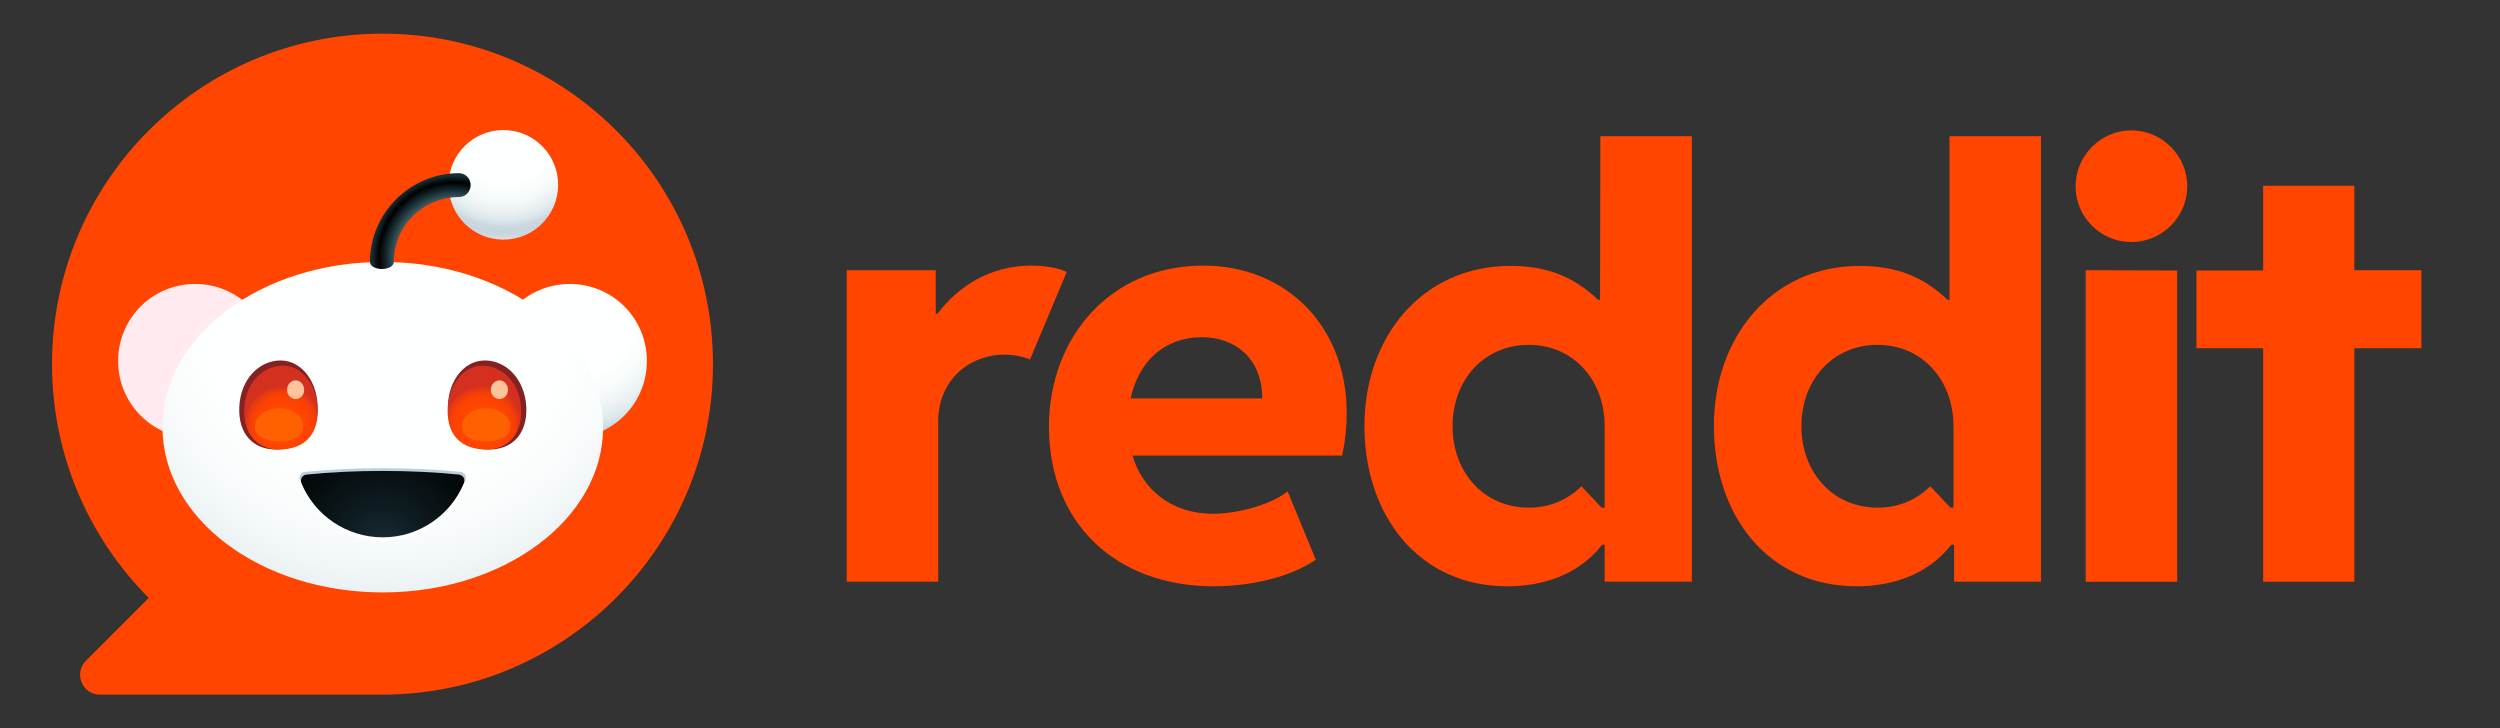
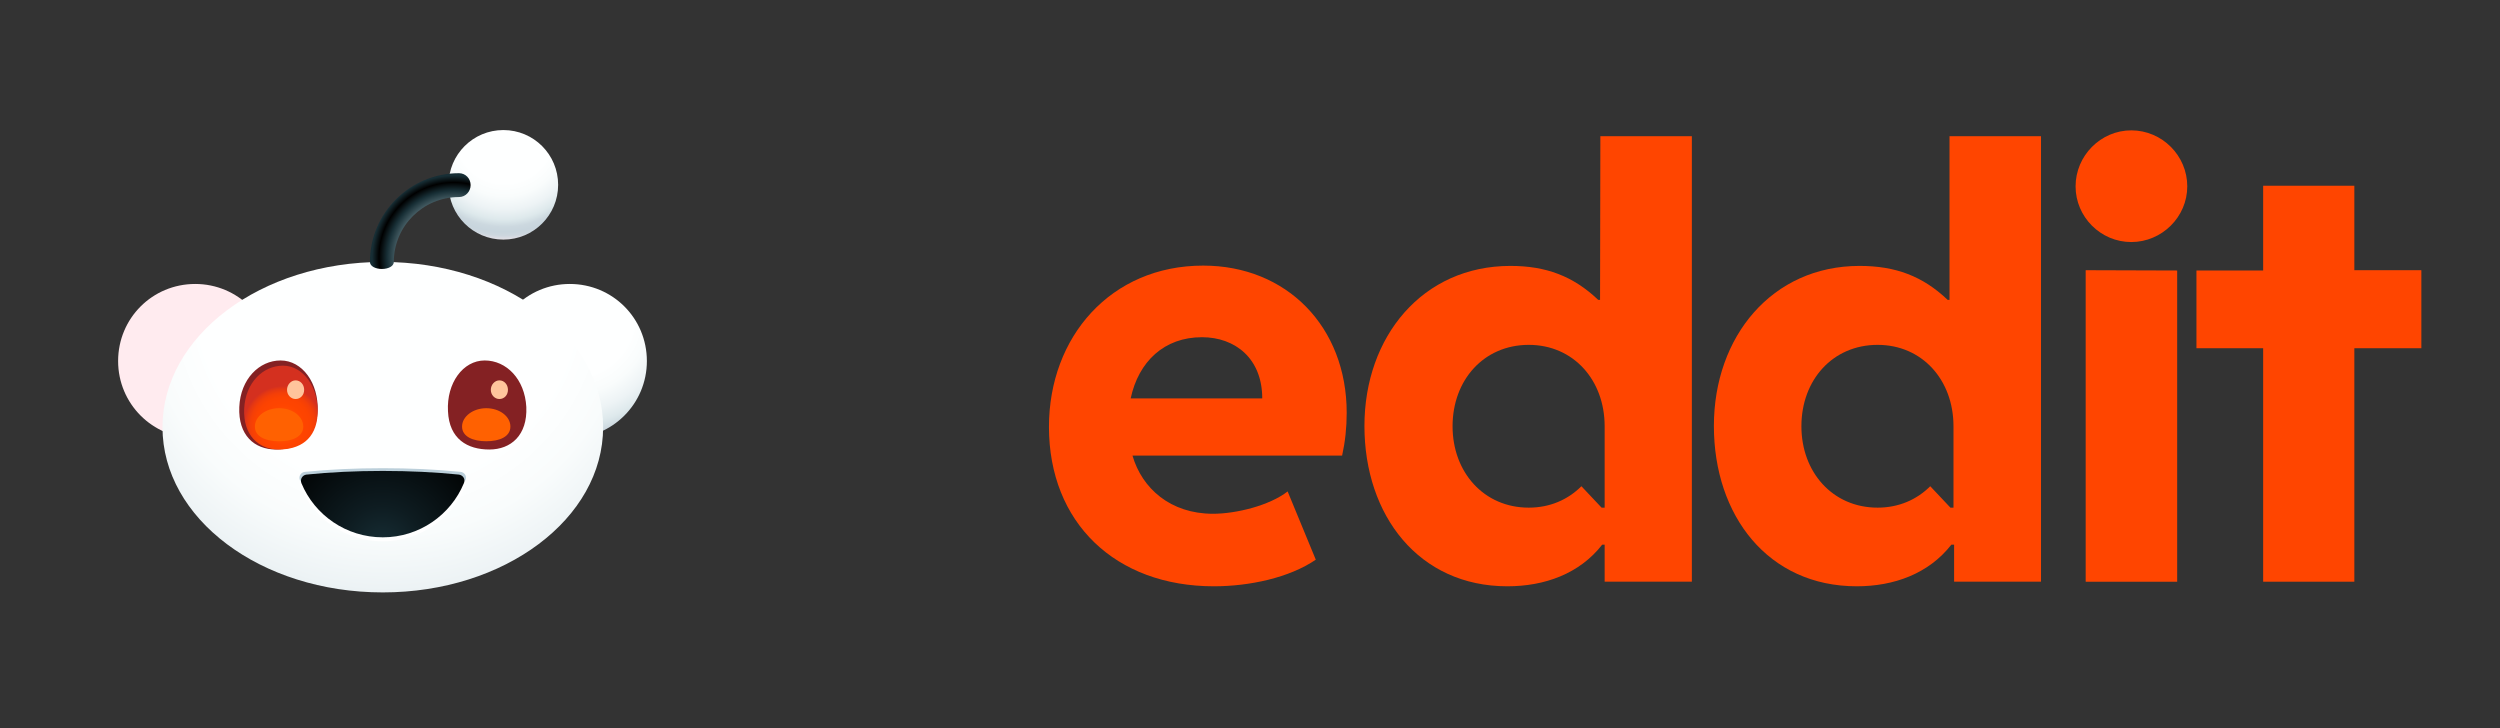
<svg xmlns="http://www.w3.org/2000/svg" version="1.2" viewBox="0 0 817 238" width="817" height="238">
  <rect x="0" y="0" width="817" height="238" fill="#333333" stroke="none" />
  <defs>
    <linearGradient id="P" gradientUnits="userSpaceOnUse" />
    <radialGradient id="g1" cx="0" cy="0" r="1" href="#P" gradientTransform="matrix(50.98,0,0,50.98,186.756,102.955)">
      <stop stop-color="#feffff" />
      <stop offset=".4" stop-color="#feffff" />
      <stop offset=".51" stop-color="#f9fcfc" />
      <stop offset=".62" stop-color="#edf3f5" />
      <stop offset=".7" stop-color="#dee9ec" />
      <stop offset=".72" stop-color="#d8e4e8" />
      <stop offset=".76" stop-color="#ccd8df" />
      <stop offset=".8" stop-color="#c8d5dd" />
      <stop offset=".83" stop-color="#ccd6de" />
      <stop offset=".85" stop-color="#d8dbe2" />
      <stop offset=".88" stop-color="#ede3e9" />
      <stop offset=".9" stop-color="#ffebef" />
    </radialGradient>
    <radialGradient id="g2" cx="0" cy="0" r="1" href="#P" gradientTransform="matrix(50.98,0,0,50.98,64.312,42.55)">
      <stop stop-color="#feffff" />
      <stop offset=".4" stop-color="#feffff" />
      <stop offset=".51" stop-color="#f9fcfc" />
      <stop offset=".62" stop-color="#edf3f5" />
      <stop offset=".7" stop-color="#dee9ec" />
      <stop offset=".72" stop-color="#d8e4e8" />
      <stop offset=".76" stop-color="#ccd8df" />
      <stop offset=".8" stop-color="#c8d5dd" />
      <stop offset=".83" stop-color="#ccd6de" />
      <stop offset=".85" stop-color="#d8dbe2" />
      <stop offset=".88" stop-color="#ede3e9" />
      <stop offset=".9" stop-color="#ffebef" />
    </radialGradient>
    <radialGradient id="g3" cx="0" cy="0" r="1" href="#P" gradientTransform="matrix(153.776,0,0,153.776,126.616,96.512)">
      <stop stop-color="#feffff" />
      <stop offset=".4" stop-color="#feffff" />
      <stop offset=".51" stop-color="#f9fcfc" />
      <stop offset=".62" stop-color="#edf3f5" />
      <stop offset=".7" stop-color="#dee9ec" />
      <stop offset=".72" stop-color="#d8e4e8" />
      <stop offset=".76" stop-color="#ccd8df" />
      <stop offset=".8" stop-color="#c8d5dd" />
      <stop offset=".83" stop-color="#ccd6de" />
      <stop offset=".85" stop-color="#d8dbe2" />
      <stop offset=".88" stop-color="#ede3e9" />
      <stop offset=".9" stop-color="#ffebef" />
    </radialGradient>
    <radialGradient id="g4" cx="0" cy="0" r="1" href="#P" gradientTransform="matrix(12.848,0,0,12.848,92.44,138.974)">
      <stop stop-color="#f60" />
      <stop offset=".5" stop-color="#ff4500" />
      <stop offset=".7" stop-color="#fc4301" />
      <stop offset=".82" stop-color="#f43f07" />
      <stop offset=".92" stop-color="#e53812" />
      <stop offset="1" stop-color="#d4301f" />
    </radialGradient>
    <radialGradient id="g5" cx="0" cy="0" r="1" href="#P" gradientTransform="matrix(-12.848,0,0,-12.848,157.688,138.974)">
      <stop stop-color="#f60" />
      <stop offset=".5" stop-color="#ff4500" />
      <stop offset=".7" stop-color="#fc4301" />
      <stop offset=".82" stop-color="#f43f07" />
      <stop offset=".92" stop-color="#e53812" />
      <stop offset="1" stop-color="#d4301f" />
    </radialGradient>
    <radialGradient id="g6" cx="0" cy="0" r="1" href="#P" gradientTransform="matrix(45.304,0,0,45.304,124.932,178.475)">
      <stop stop-color="#172e35" />
      <stop offset=".29" stop-color="#0e1c21" />
      <stop offset=".73" stop-color="#030708" />
      <stop offset="1" />
    </radialGradient>
    <radialGradient id="g7" cx="0" cy="0" r="1" href="#P" gradientTransform="matrix(39.768,0,0,39.768,164.884,43.934)">
      <stop stop-color="#feffff" />
      <stop offset=".4" stop-color="#feffff" />
      <stop offset=".51" stop-color="#f9fcfc" />
      <stop offset=".62" stop-color="#edf3f5" />
      <stop offset=".7" stop-color="#dee9ec" />
      <stop offset=".72" stop-color="#d8e4e8" />
      <stop offset=".76" stop-color="#ccd8df" />
      <stop offset=".8" stop-color="#c8d5dd" />
      <stop offset=".83" stop-color="#ccd6de" />
      <stop offset=".85" stop-color="#d8dbe2" />
      <stop offset=".88" stop-color="#ede3e9" />
      <stop offset=".9" stop-color="#ffebef" />
    </radialGradient>
    <radialGradient id="g8" cx="0" cy="0" r="1" href="#P" gradientTransform="matrix(32.596,0,0,32.596,148.312,84.078)">
      <stop offset=".48" stop-color="#7a9299" />
      <stop offset=".67" stop-color="#172e35" />
      <stop offset=".75" />
      <stop offset=".82" stop-color="#172e35" />
    </radialGradient>
  </defs>
  <style>.a{fill:#ff4500}.b{fill:url(#g1)}.c{fill:url(#g2)}.d{fill:url(#g3)}.e{fill:#842123}.f{fill:url(#g4)}.g{fill:url(#g5)}.h{fill:#ffc49c}.i{fill:#bbcfda}.j{fill:#fff}.k{fill:url(#g6)}.l{fill:url(#g7)}.m{fill:url(#g8)}.n{fill:#ff6101}</style>
-   <path class="a" d="m125 11c-59.7 0-108 48.4-108 108 0 29.8 12.1 56.8 31.6 76.4l-20.5 20.5c-4.1 4.1-1.2 11.1 4.5 11.1h92.4c59.6 0 108-48.4 108-108 0-59.7-48.4-108-108-108z" />
  <path class="b" d="m186.2 143.2c-13.9 0-25.2-11.3-25.2-25.2 0-14 11.3-25.2 25.2-25.2 14 0 25.2 11.2 25.2 25.2 0 13.9-11.2 25.2-25.2 25.2z" />
-   <path class="c" d="m63.8 143.2c-14 0-25.2-11.3-25.2-25.2 0-14 11.2-25.2 25.2-25.2 13.9 0 25.2 11.2 25.2 25.2 0 13.9-11.3 25.2-25.2 25.2z" />
+   <path class="c" d="m63.8 143.2c-14 0-25.2-11.3-25.2-25.2 0-14 11.2-25.2 25.2-25.2 13.9 0 25.2 11.2 25.2 25.2 0 13.9-11.3 25.2-25.2 25.2" />
  <path class="d" d="m125.1 193.6c-39.9 0-72-24.1-72-54 0-29.8 32.1-54 72-54 39.8 0 72 24.2 72 54 0 29.9-32.2 54-72 54z" />
  <path class="e" d="m103.8 134.4c-0.4 9.1-6.5 12.5-13.6 12.5-7.1 0-12.4-4.7-12-13.9 0.4-9.1 6.5-15.2 13.5-15.2 7.1 0 12.5 7.4 12.1 16.6z" />
  <path class="e" d="m172 133c0.4 9.2-5 13.9-12.1 13.9-7.1 0-13.1-3.4-13.5-12.5-0.5-9.2 4.9-16.6 12-16.6 7.1 0 13.1 6.1 13.6 15.2z" />
  <path class="f" d="m103.8 135.2c-0.4 8.6-6.1 11.7-12.7 11.7-6.6 0-11.7-4.7-11.3-13.3 0.4-8.5 6.1-14.1 12.7-14.1 6.6 0 11.7 7.1 11.3 15.7z" />
-   <path class="g" d="m146.3 135.2c0.4 8.6 6.1 11.7 12.7 11.7 6.7 0 11.7-4.7 11.3-13.3-0.4-8.5-6.1-14.1-12.7-14.1-6.6 0-11.6 7.1-11.3 15.7z" />
  <path class="h" d="m96.6 130.4c-1.5 0-2.8-1.3-2.8-3 0-1.7 1.3-3.1 2.8-3.1 1.6 0 2.8 1.4 2.8 3.1 0 1.7-1.2 3-2.8 3z" />
  <path class="h" d="m163.2 130.4c-1.5 0-2.8-1.3-2.8-3 0-1.7 1.3-3.1 2.8-3.1 1.6 0 2.8 1.4 2.8 3.1 0 1.7-1.2 3-2.8 3z" />
  <path class="i" d="m125.1 153c-9 0-17.5 0.4-25.4 1.2-1.4 0.1-2.2 1.5-1.7 2.7 4.4 10.4 14.9 17.7 27.1 17.7 12.2 0 22.6-7.3 27-17.7 0.6-1.2-0.3-2.6-1.6-2.7-8-0.8-16.5-1.2-25.4-1.2z" />
  <path class="j" d="m125.1 154.9c-8.9 0-17.5 0.5-25.4 1.3-1.3 0.1-2.2 1.5-1.6 2.8 4.4 10.5 14.8 17.9 27 17.9 12.1 0 22.5-7.4 27-17.9 0.5-1.3-0.4-2.7-1.7-2.8-7.9-0.8-16.4-1.3-25.3-1.3z" />
  <path class="k" d="m125.1 153.9c-8.8 0-17.2 0.4-25 1.2-1.3 0.2-2.1 1.5-1.6 2.8 4.3 10.4 14.6 17.7 26.6 17.7 11.9 0 22.2-7.3 26.5-17.7 0.6-1.3-0.3-2.6-1.6-2.8-7.8-0.8-16.2-1.2-24.9-1.2z" />
  <path class="l" d="m164.5 78.3c-9.9 0-17.9-8-17.9-17.9 0-9.9 8-17.9 17.9-17.9 9.9 0 17.9 8 17.9 17.9 0 9.9-8 17.9-17.9 17.9z" />
  <path class="m" d="m124.8 87.9c-2.1 0-3.9-0.9-3.9-2.3 0-16 13.1-29 29.1-29 2.1 0 3.8 1.7 3.8 3.9 0 2.1-1.7 3.9-3.8 3.9-11.8 0-21.3 9.5-21.3 21.2 0 1.4-1.8 2.3-3.9 2.3z" />
  <path class="n" d="m99.1 139.4c0 3.3-3.5 4.8-7.9 4.8-4.4 0-7.9-1.5-7.9-4.8 0-3.3 3.5-6 7.9-6 4.4 0 7.9 2.7 7.9 6z" />
  <path class="n" d="m166.8 139.4c0 3.3-3.5 4.8-7.9 4.8-4.3 0-7.9-1.5-7.9-4.8 0-3.3 3.6-6 7.9-6 4.4 0 7.9 2.7 7.9 6z" />
-   <path class="a" d="m348.6 88.9l-12 28.6c-1.5-0.8-5.1-1.6-8.5-1.6-3.4 0-6.8 0.8-10.1 2.4-6.5 3.3-11.4 10-11.4 19.5v52.3h-29.9v-101.8h29.1v14.3h0.5c6.9-9.1 17.3-15.8 30.8-15.8 4.9 0 9.6 1 11.5 2.1z" />
  <path fill-rule="evenodd" class="a" d="m342.8 139.5c0-29.4 20.2-52.7 50.4-52.7 27.3 0 46.9 20 46.9 48.1 0 4.9-0.5 9.5-1.5 14h-68.5c3.1 10.7 12.4 19 26.3 19 7.6 0 18.5-2.7 24.4-7.3l9.2 22.3c-8.6 5.9-21.7 8.7-33.3 8.7-32.2 0-53.9-20.8-53.9-52.1zm26.7-9.3h43c0-13.1-8.9-20-19.7-20-12.3 0-20.7 7.9-23.3 20z" />
  <path class="a" d="m696.5 42.6c10.1 0 18.3 8.3 18.3 18.3 0 10-8.3 18.2-18.3 18.2-10 0-18.2-8.2-18.2-18.2 0-10 8.2-18.3 18.2-18.3zm15 147.5h-29.9v-101.8l29.9 0.1z" />
  <path fill-rule="evenodd" class="a" d="m552.9 44.5v145.6h-28.5v-12.1h-0.8c-7.4 9.5-18.8 13.6-31 13.6-28.9 0-46.7-23.1-46.7-52.4 0-29.2 19-52.3 47.7-52.3 11.6 0 20.5 3.3 28.7 11.1h0.6l0.1-53.5zm-28.5 94.8c0-15.1-10.2-26.6-24.8-26.6-14.7 0-24.9 11.5-24.9 26.6 0 15 10.2 26.6 24.9 26.6 6.9 0 12.8-2.6 17.2-7l6.6 7h1z" />
  <path fill-rule="evenodd" class="a" d="m667 44.5v145.6h-28.4v-12.1h-0.9c-7.4 9.5-18.8 13.6-30.9 13.6-29 0-46.7-23.1-46.7-52.4 0-29.2 19-52.3 47.6-52.3 11.7 0 20.6 3.3 28.8 11.1h0.6v-53.5zm-28.6 94.8c0-15.1-10.2-26.6-24.8-26.6-14.7 0-24.9 11.5-24.9 26.6 0 15 10.2 26.6 24.9 26.6 6.9 0 12.8-2.6 17.2-7l6.6 7h1z" />
  <path class="a" d="m769.4 88.3h21.9v25.5h-21.9v76.3h-29.8v-76.3h-21.8v-25.4h21.8v-27.7h29.8z" />
</svg>